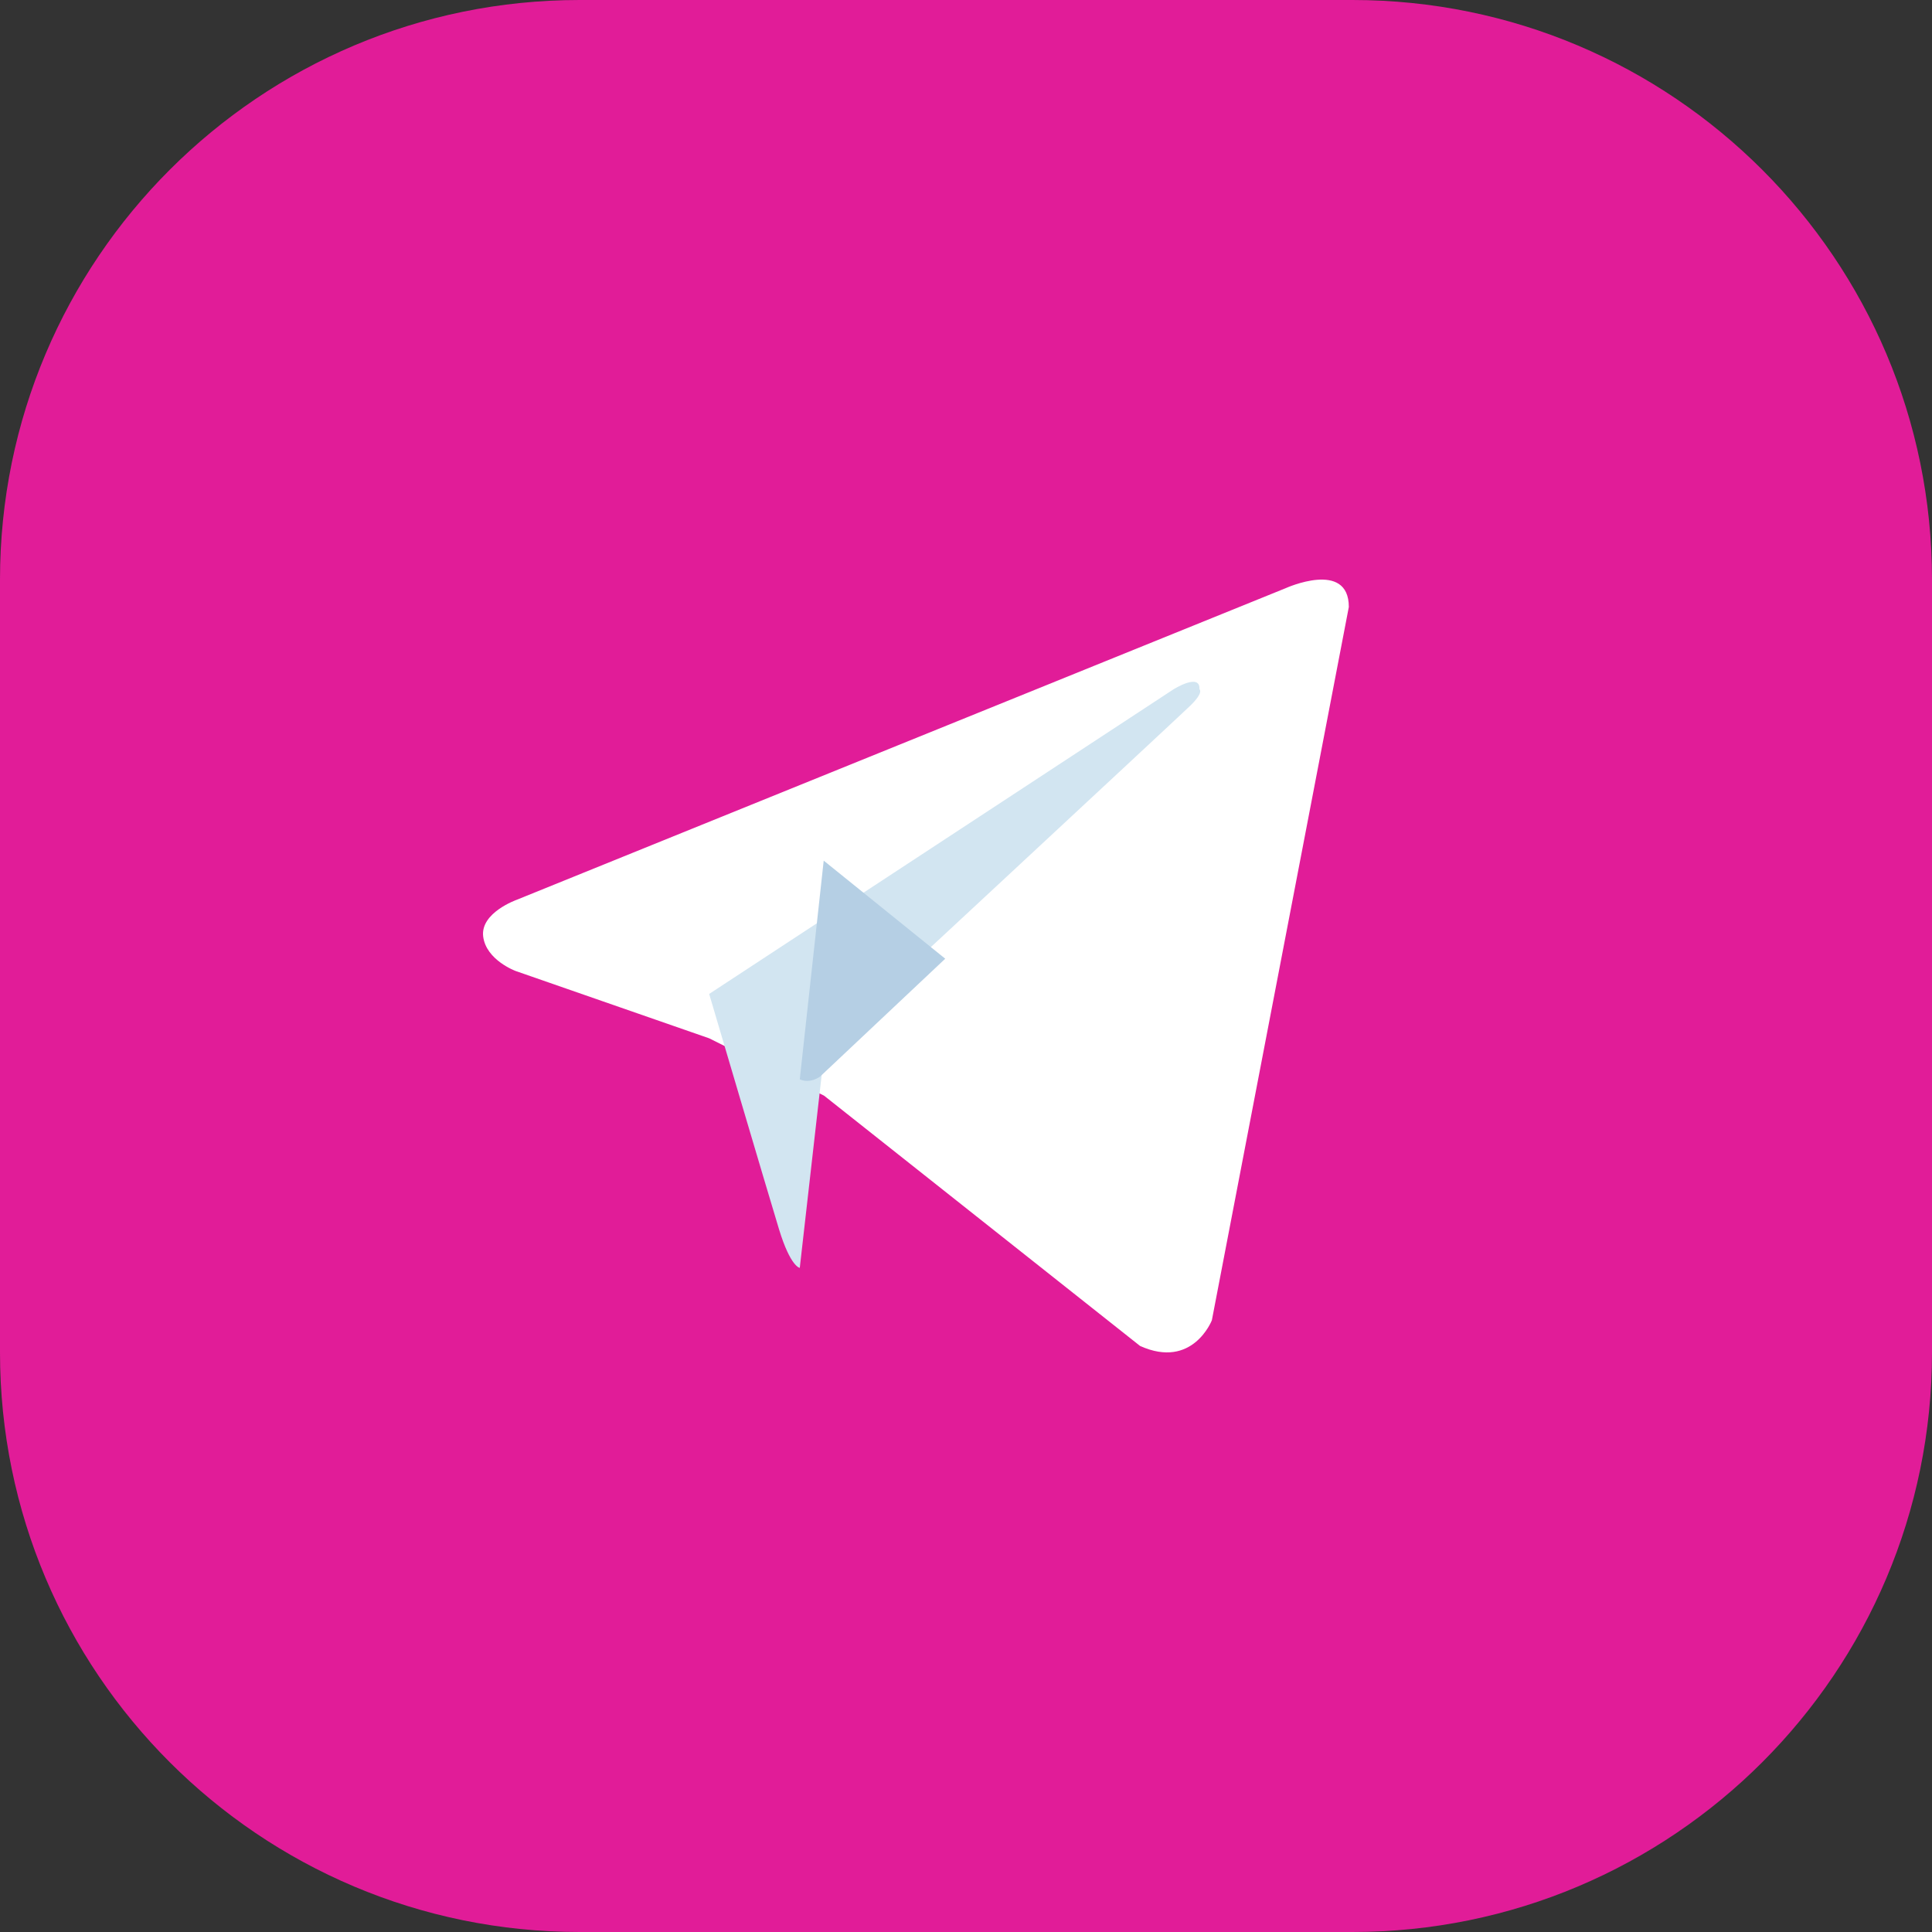
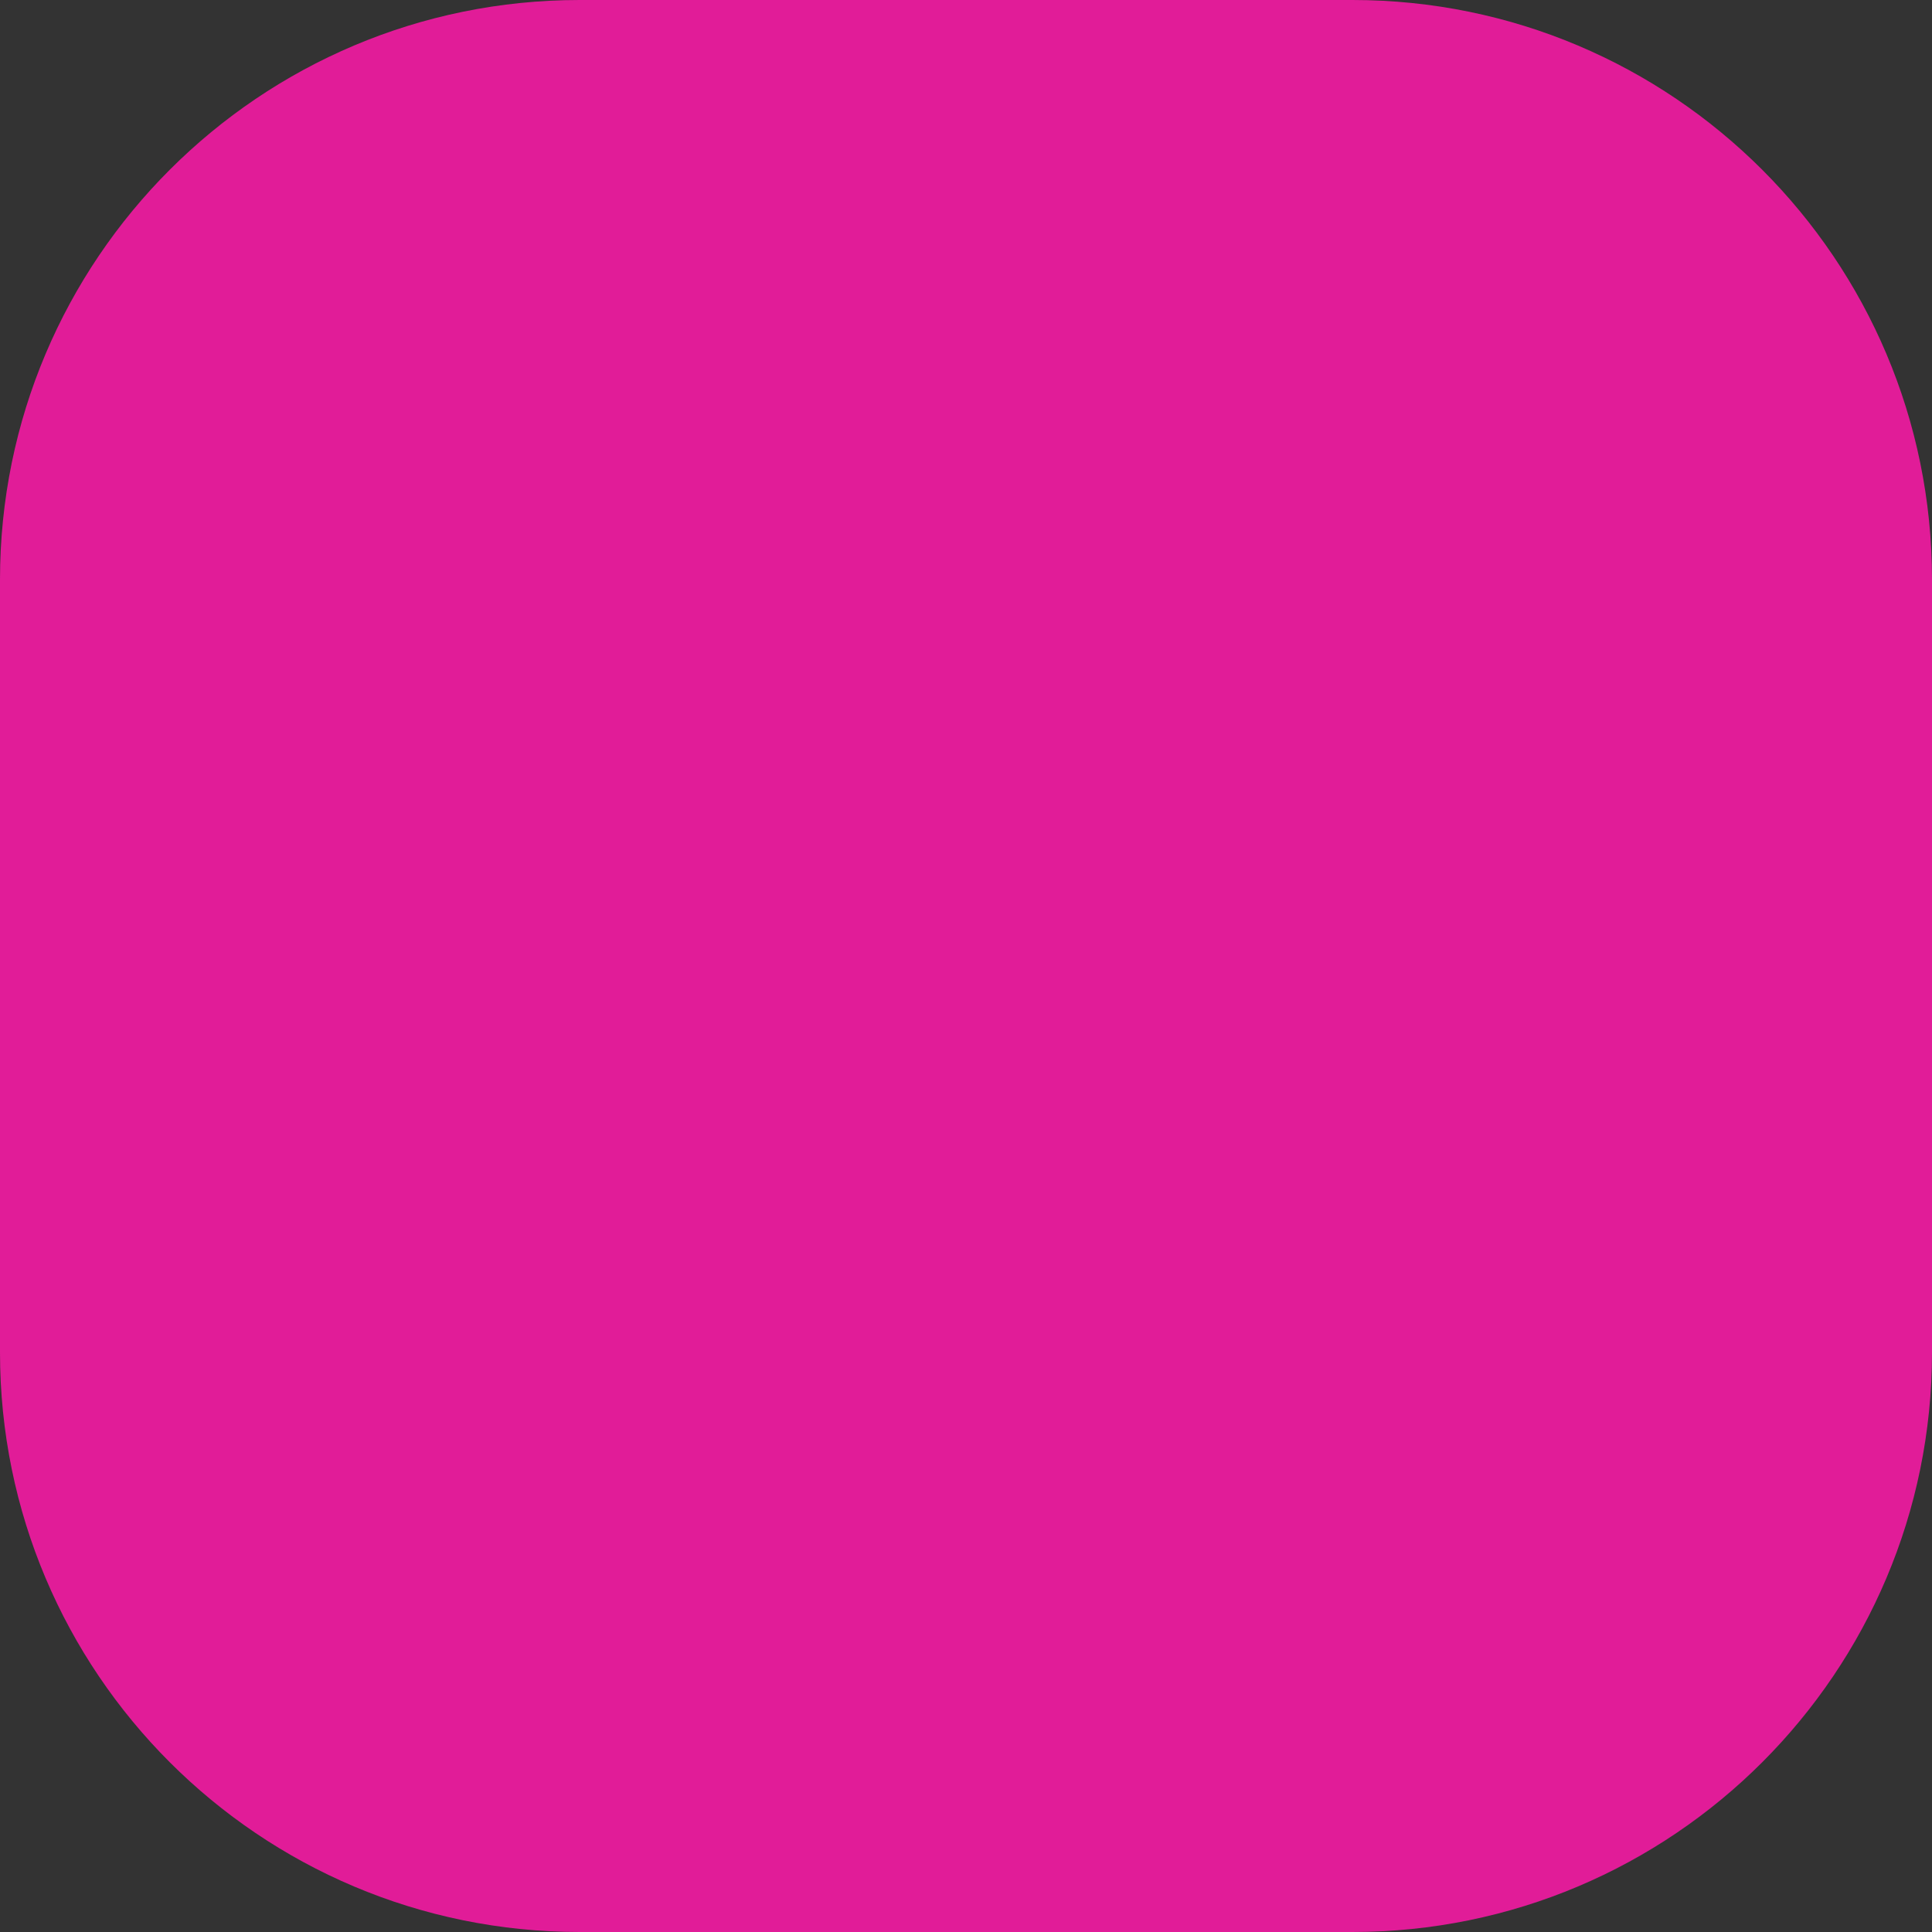
<svg xmlns="http://www.w3.org/2000/svg" width="80" height="80" viewBox="0 0 80 80" fill="none">
  <rect x="0" y="0" width="80" height="80" fill="#333333" stroke="none" />
  <path d="M0 24C0 10.745 10.745 0 24 0H56C69.255 0 80 10.745 80 24V56C80 69.255 69.255 80 56 80H24C10.745 80 0 69.255 0 56V24Z" fill="#E11C98" />
-   <path d="M55.852 25.134L50.181 54.668C50.181 54.668 49.389 56.716 47.208 55.733L34.123 45.369L29.365 42.994L21.355 40.208C21.355 40.208 20.126 39.758 20.007 38.775C19.888 37.791 21.395 37.259 21.395 37.259L53.235 24.356C53.235 24.356 55.852 23.168 55.852 25.134" fill="white" />
-   <path d="M33.117 52.5C33.117 52.5 32.735 52.463 32.259 50.906C31.784 49.35 29.365 41.157 29.365 41.157L48.596 28.541C48.596 28.541 49.706 27.845 49.667 28.541C49.667 28.541 49.865 28.664 49.27 29.237C48.675 29.811 34.163 43.288 34.163 43.288" fill="#D2E5F1" />
-   <path d="M39.14 39.698L33.964 44.573C33.964 44.573 33.56 44.89 33.117 44.692L34.108 35.637" fill="#B5CFE4" />
</svg>